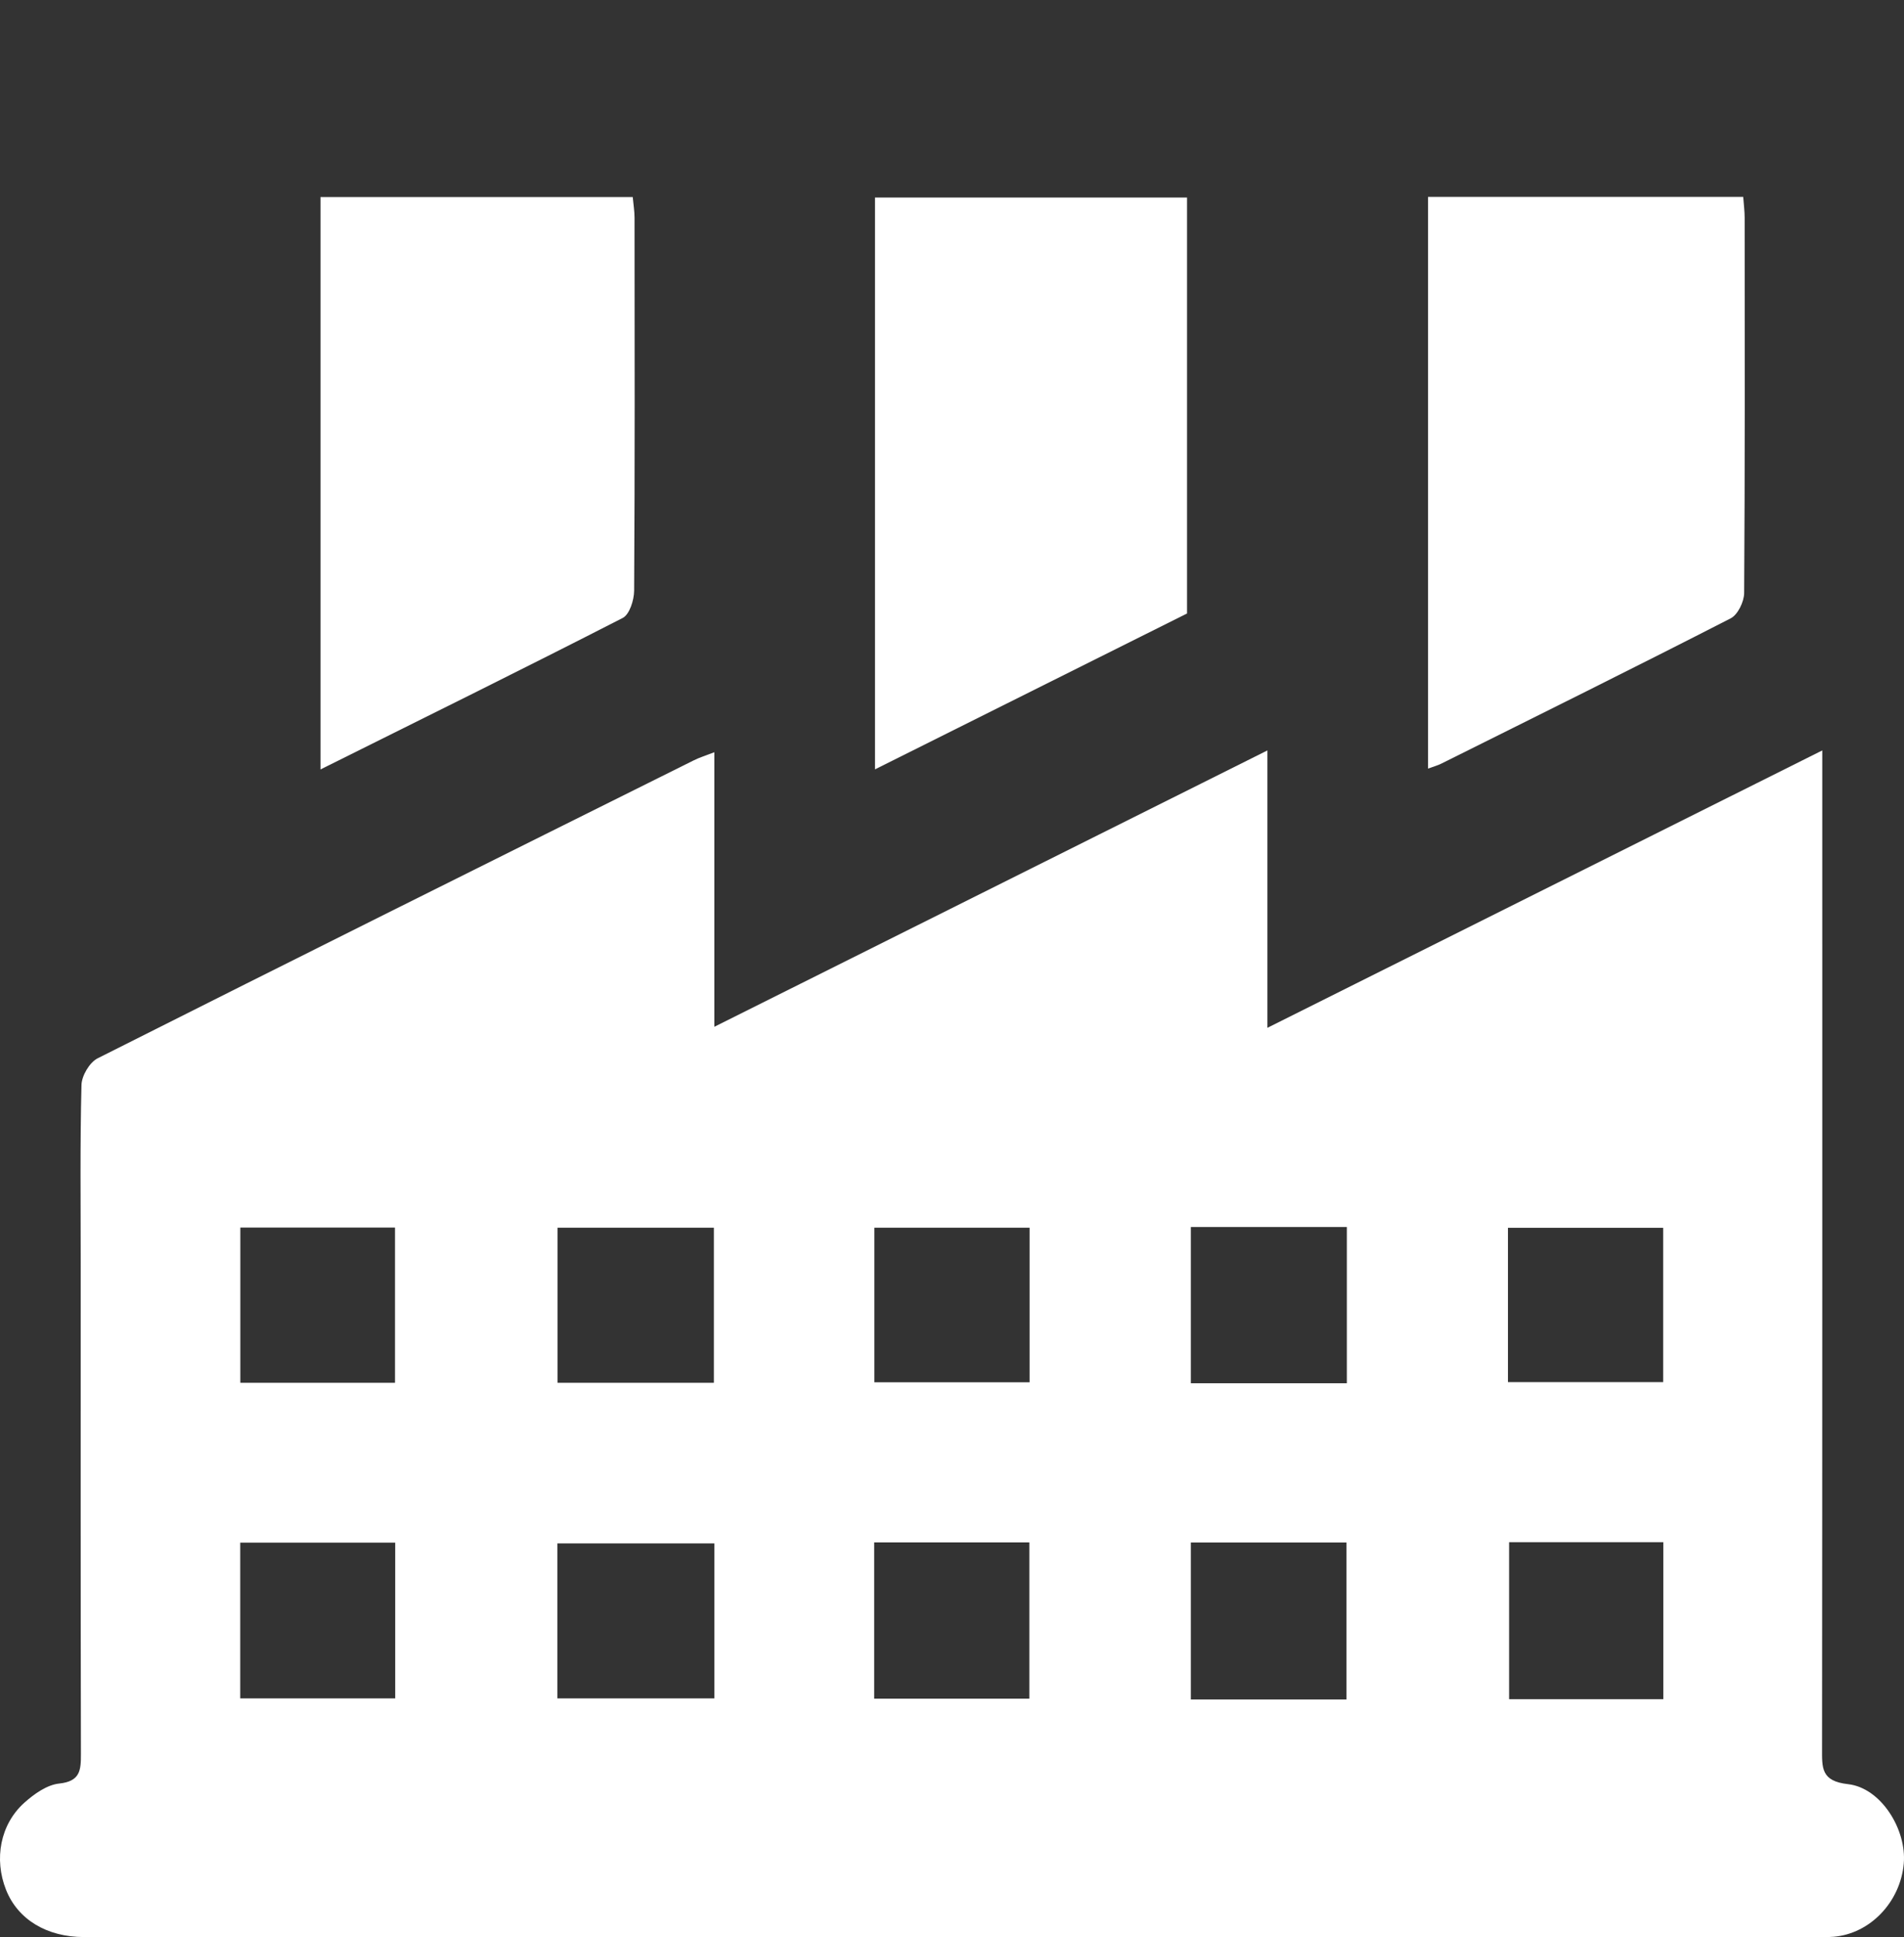
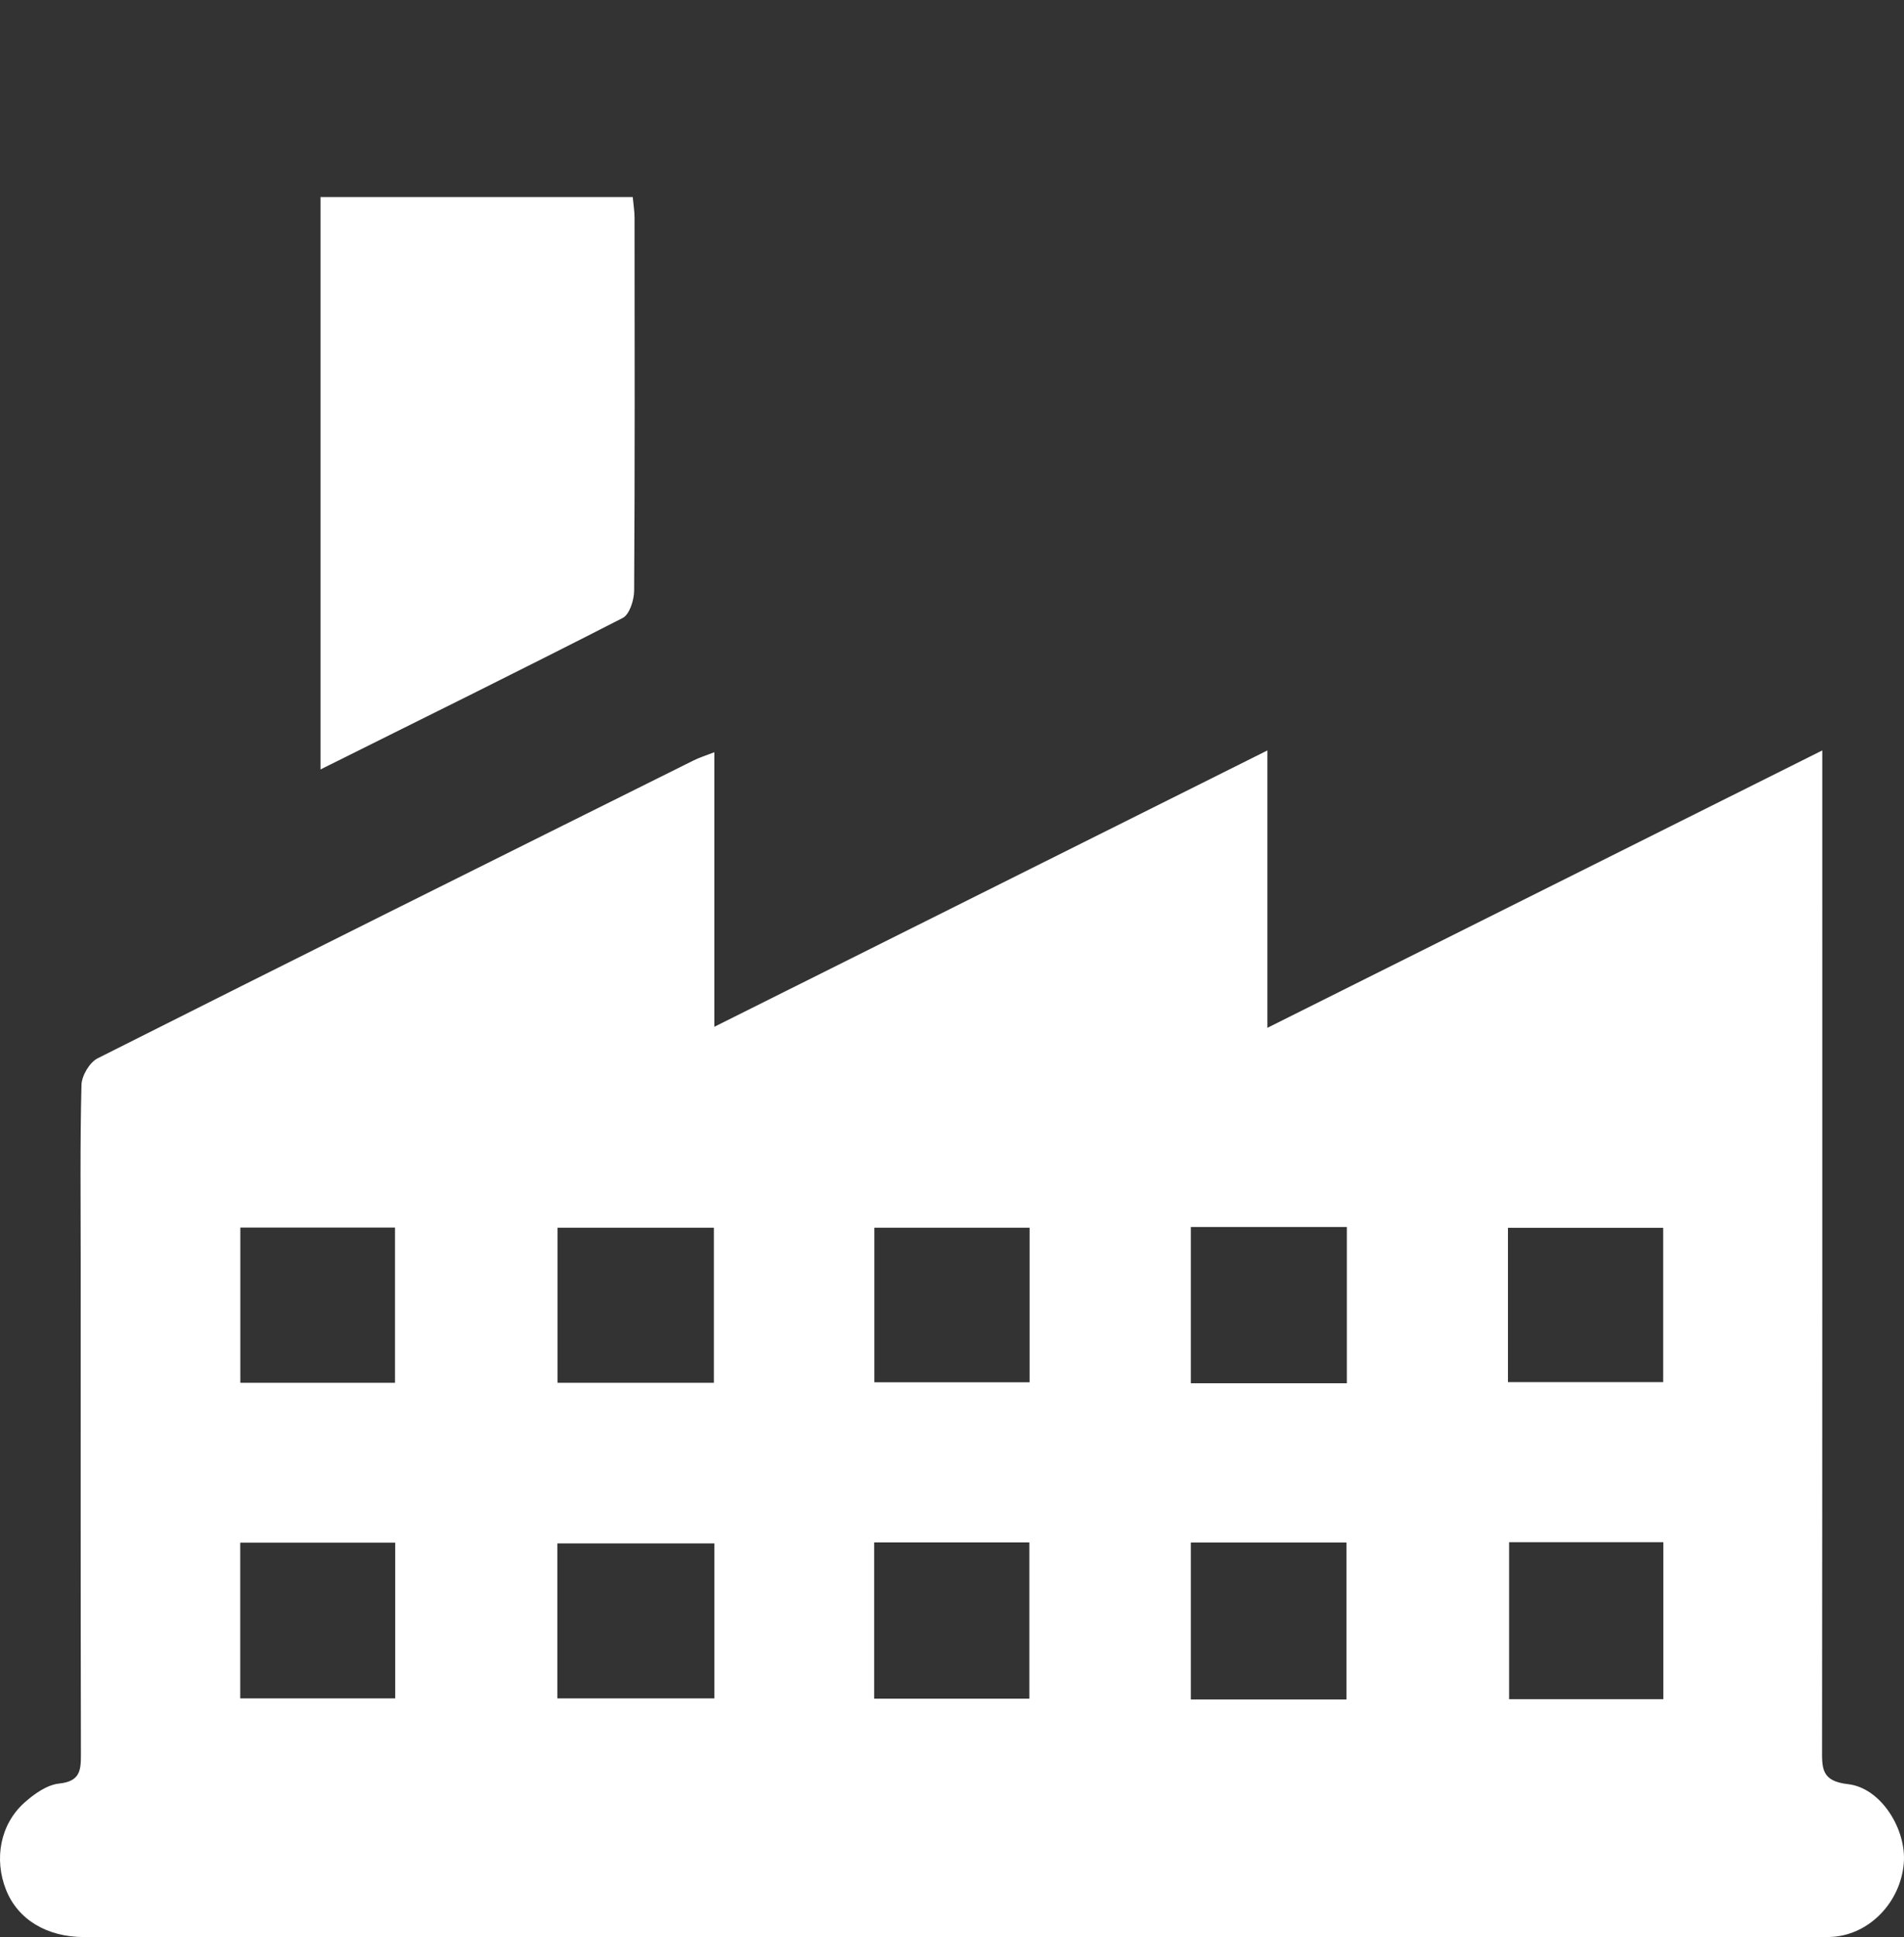
<svg xmlns="http://www.w3.org/2000/svg" width="116" height="118" viewBox="0 0 116 118" fill="none">
  <rect x="0" y="0" width="116" height="118" fill="#333333" stroke="none" />
  <g clip-path="url(#clip0_882_819)">
    <path d="M43.521 45.823V62.548C54.813 56.905 65.889 51.372 77.216 45.714V62.611C88.592 56.924 99.665 51.391 111.02 45.714C111.02 46.541 111.02 47.137 111.02 47.733C111.02 67.326 111.026 86.919 111.007 106.513C111.007 107.679 110.932 108.5 112.59 108.685C114.609 108.911 116.167 111.457 115.986 113.519C115.779 115.868 113.932 117.799 111.709 117.981C111.399 118.006 111.082 117.999 110.769 117.999C75.554 117.999 40.336 117.999 5.121 117.999C2.842 117.999 1.08 116.918 0.368 115.121C-0.375 113.25 0.011 111.137 1.481 109.817C2.077 109.284 2.858 108.726 3.604 108.648C4.886 108.513 4.933 107.842 4.93 106.851C4.908 96.873 4.917 86.891 4.917 76.913C4.917 73.307 4.873 69.702 4.964 66.097C4.977 65.533 5.456 64.715 5.952 64.467C18.037 58.379 30.151 52.35 42.264 46.319C42.618 46.143 43.004 46.024 43.521 45.823ZM43.521 94.02H33.956V103.459H43.521V94.02ZM82.031 103.528V93.964H72.551V103.528H82.031ZM14.636 93.973V103.459H24.078V93.973H14.636ZM91.941 93.945V103.51H101.336V93.945H91.941ZM24.066 84.233V74.778H14.642V84.233H24.066ZM43.493 84.233V74.787H33.969V84.233H43.493ZM72.551 74.743V84.261H82.056V74.743H72.551ZM62.713 93.957H53.258V103.478H62.713V93.957ZM91.871 84.195H101.327V74.793H91.871V84.195ZM62.726 74.787H53.271V84.204H62.726V74.787Z" fill="white" />
-     <path d="M87 11.994H106.204C106.239 12.464 106.292 12.869 106.292 13.273C106.299 20.891 106.311 28.509 106.261 36.124C106.258 36.654 105.875 37.444 105.443 37.666C99.59 40.666 93.696 43.585 87.809 46.519C87.589 46.629 87.351 46.692 87.003 46.82V11.994H87Z" fill="white" />
    <path d="M19.526 46.87V12.003H38.549C38.59 12.461 38.659 12.862 38.659 13.264C38.665 20.838 38.681 28.409 38.634 35.983C38.63 36.553 38.355 37.431 37.938 37.644C31.89 40.742 25.799 43.748 19.523 46.873L19.526 46.87Z" fill="white" />
-     <path d="M72.319 37.372C66.08 40.488 59.773 43.638 53.308 46.867V12.032H72.319V37.372Z" fill="white" />
  </g>
  <defs>
    <clipPath id="clip0_882_819">
      <rect width="116" height="118" fill="white" />
    </clipPath>
  </defs>
</svg>